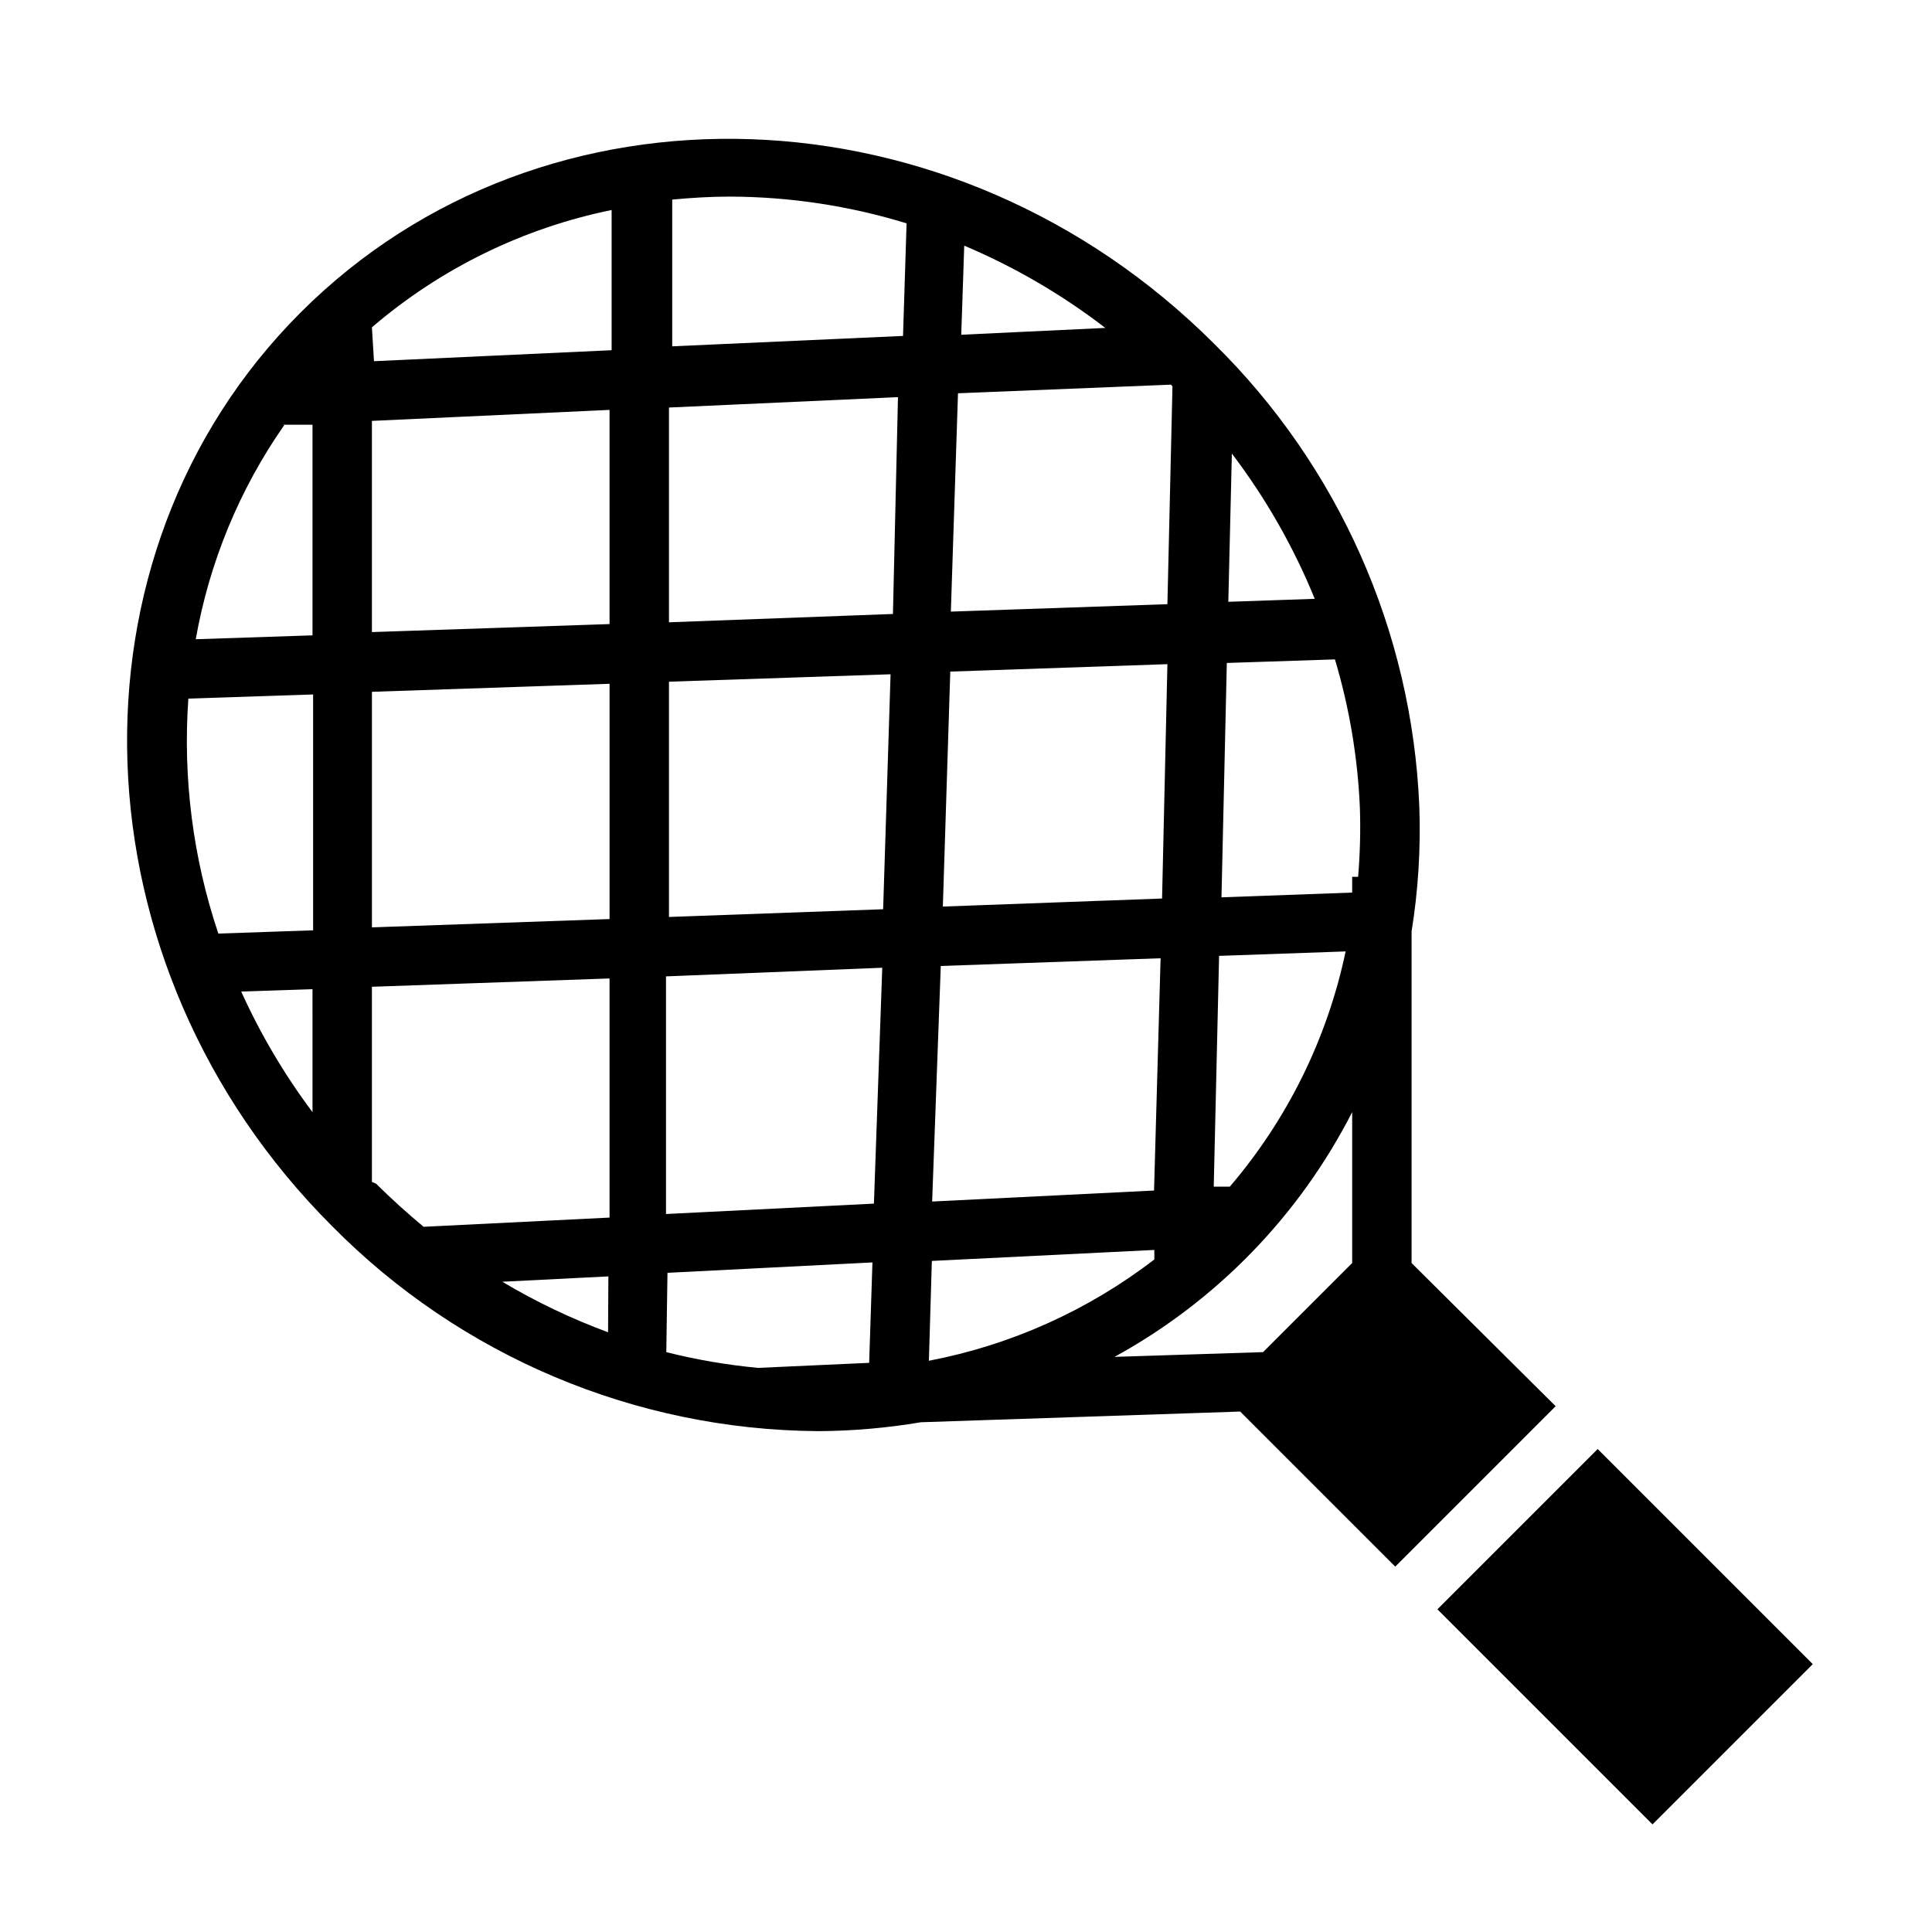
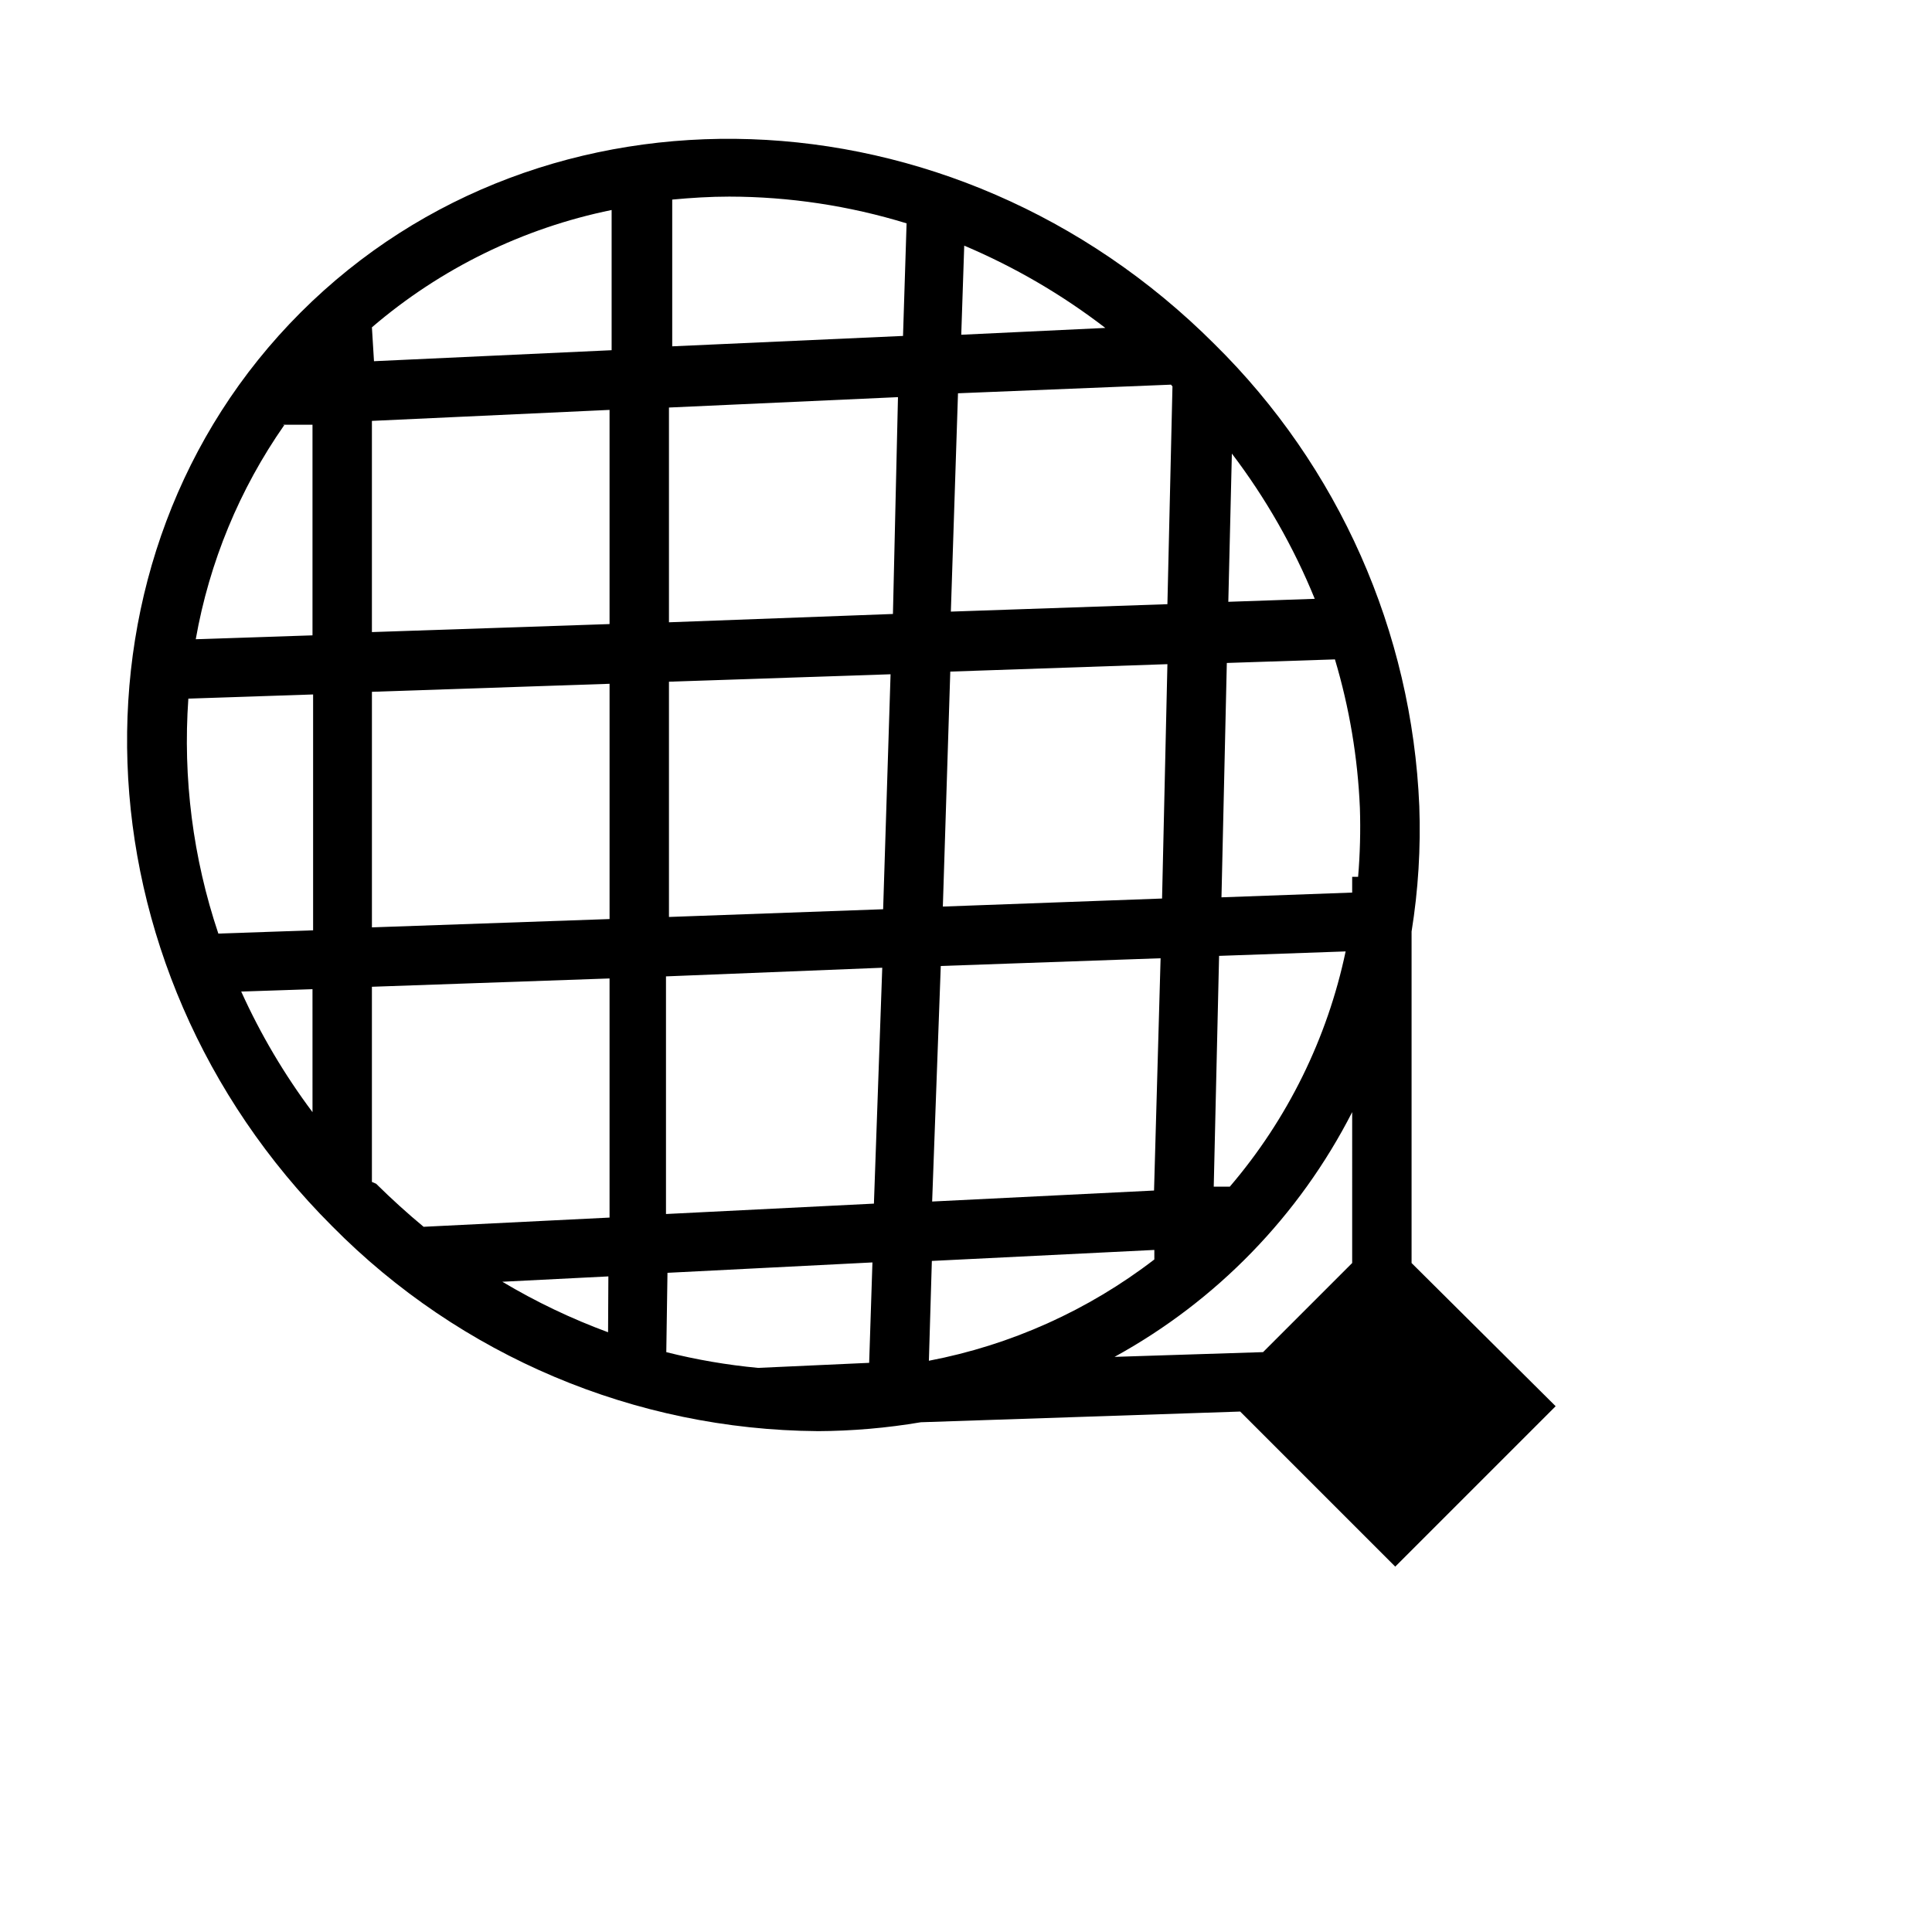
<svg xmlns="http://www.w3.org/2000/svg" fill="#000000" width="800px" height="800px" version="1.1" viewBox="144 144 512 512">
  <g>
    <path d="m360.64 523.27c9.184-0.039 18.344-0.828 27.395-2.359l84.625-2.836 41.094 41.094 42.508-42.508-38.18-37.945v-87.852c1.766-10.98 2.453-22.105 2.047-33.219-1.934-46.238-21.348-90.016-54.316-122.49-69.117-69.117-177.67-72.816-242.14-8.348-64.473 64.473-60.691 173.19 8.344 242.14 33.996 34.422 80.254 53.953 128.63 54.316zm-118.08-66.047v-51.719l62.977-2.203v63.371l-49.277 2.441c-4.305-3.57-8.5-7.375-12.594-11.414zm-15.742-18.5-0.004 0.004c-7.445-9.934-13.777-20.652-18.891-31.961l18.891-0.629zm15.742-207.98v0.004c18.188-15.598 40.051-26.301 63.527-31.094v37.156l-62.977 2.914zm-23.617 25.82h7.871v55.812l-30.938 1.027c3.594-20.402 11.598-39.773 23.461-56.758zm23.617-1.023 62.977-2.914v56.758l-62.977 2.125zm211.76-9.602 0.395 0.473-1.34 57.703-57.387 1.969 1.891-57.859zm-55.578-13.227 0.789-23.617v0.004c13.34 5.644 25.906 12.973 37.391 21.805zm71.715 31.488v0.004c8.977 11.812 16.363 24.754 21.965 38.492l-22.906 0.789zm-149.57 217.11 54.316-2.754-0.867 26.609-29.438 1.34c-8.203-0.77-16.336-2.164-24.324-4.172zm-15.742 15.742v0.008c-9.734-3.586-19.117-8.066-28.023-13.383l28.102-1.418zm72.66-96.59-2.207 62.512-55.105 2.754v-62.977zm-56.523-13.457v-62.348l58.727-1.969-1.969 62.27zm69.668 91.156 58.961-2.914v2.523c-17.547 13.492-38.008 22.688-59.746 26.844zm78.719-19.68h-4.016l1.418-61.164 33.535-1.18c-4.848 23.027-15.402 44.465-30.699 62.348zm-19.836 1.023-58.805 2.914 2.285-62.422 58.254-2.047zm-55.969-75.254 1.969-62.27 57.543-1.969-1.418 62.109zm-13.227-77.539-59.355 2.203v-56.914l60.691-2.754zm-75.098 18.5v62.348l-62.977 2.203v-62.426zm196.8 153.5-23.617 23.617-39.359 1.258c27.02-14.82 48.957-37.422 62.977-64.863zm1.574-102.34h-1.574v4.172l-34.637 1.258 1.418-62.109 28.652-0.945c3.824 12.797 6.047 26.02 6.613 39.363 0.199 6.09 0.039 12.188-0.473 18.262zm-119.66-173.18-0.945 29.836-61.164 2.754v-38.887c5.039-0.473 10.078-0.789 15.113-0.789 15.93 0.023 31.77 2.41 46.996 7.086zm-190.34 125.95 33.062-1.102v62.504l-25.113 0.867c-6.734-20.027-9.434-41.191-7.949-62.27z" />
-     <path d="m524.93 570.48 42.473-42.473 57 57-42.473 42.473z" />
  </g>
</svg>